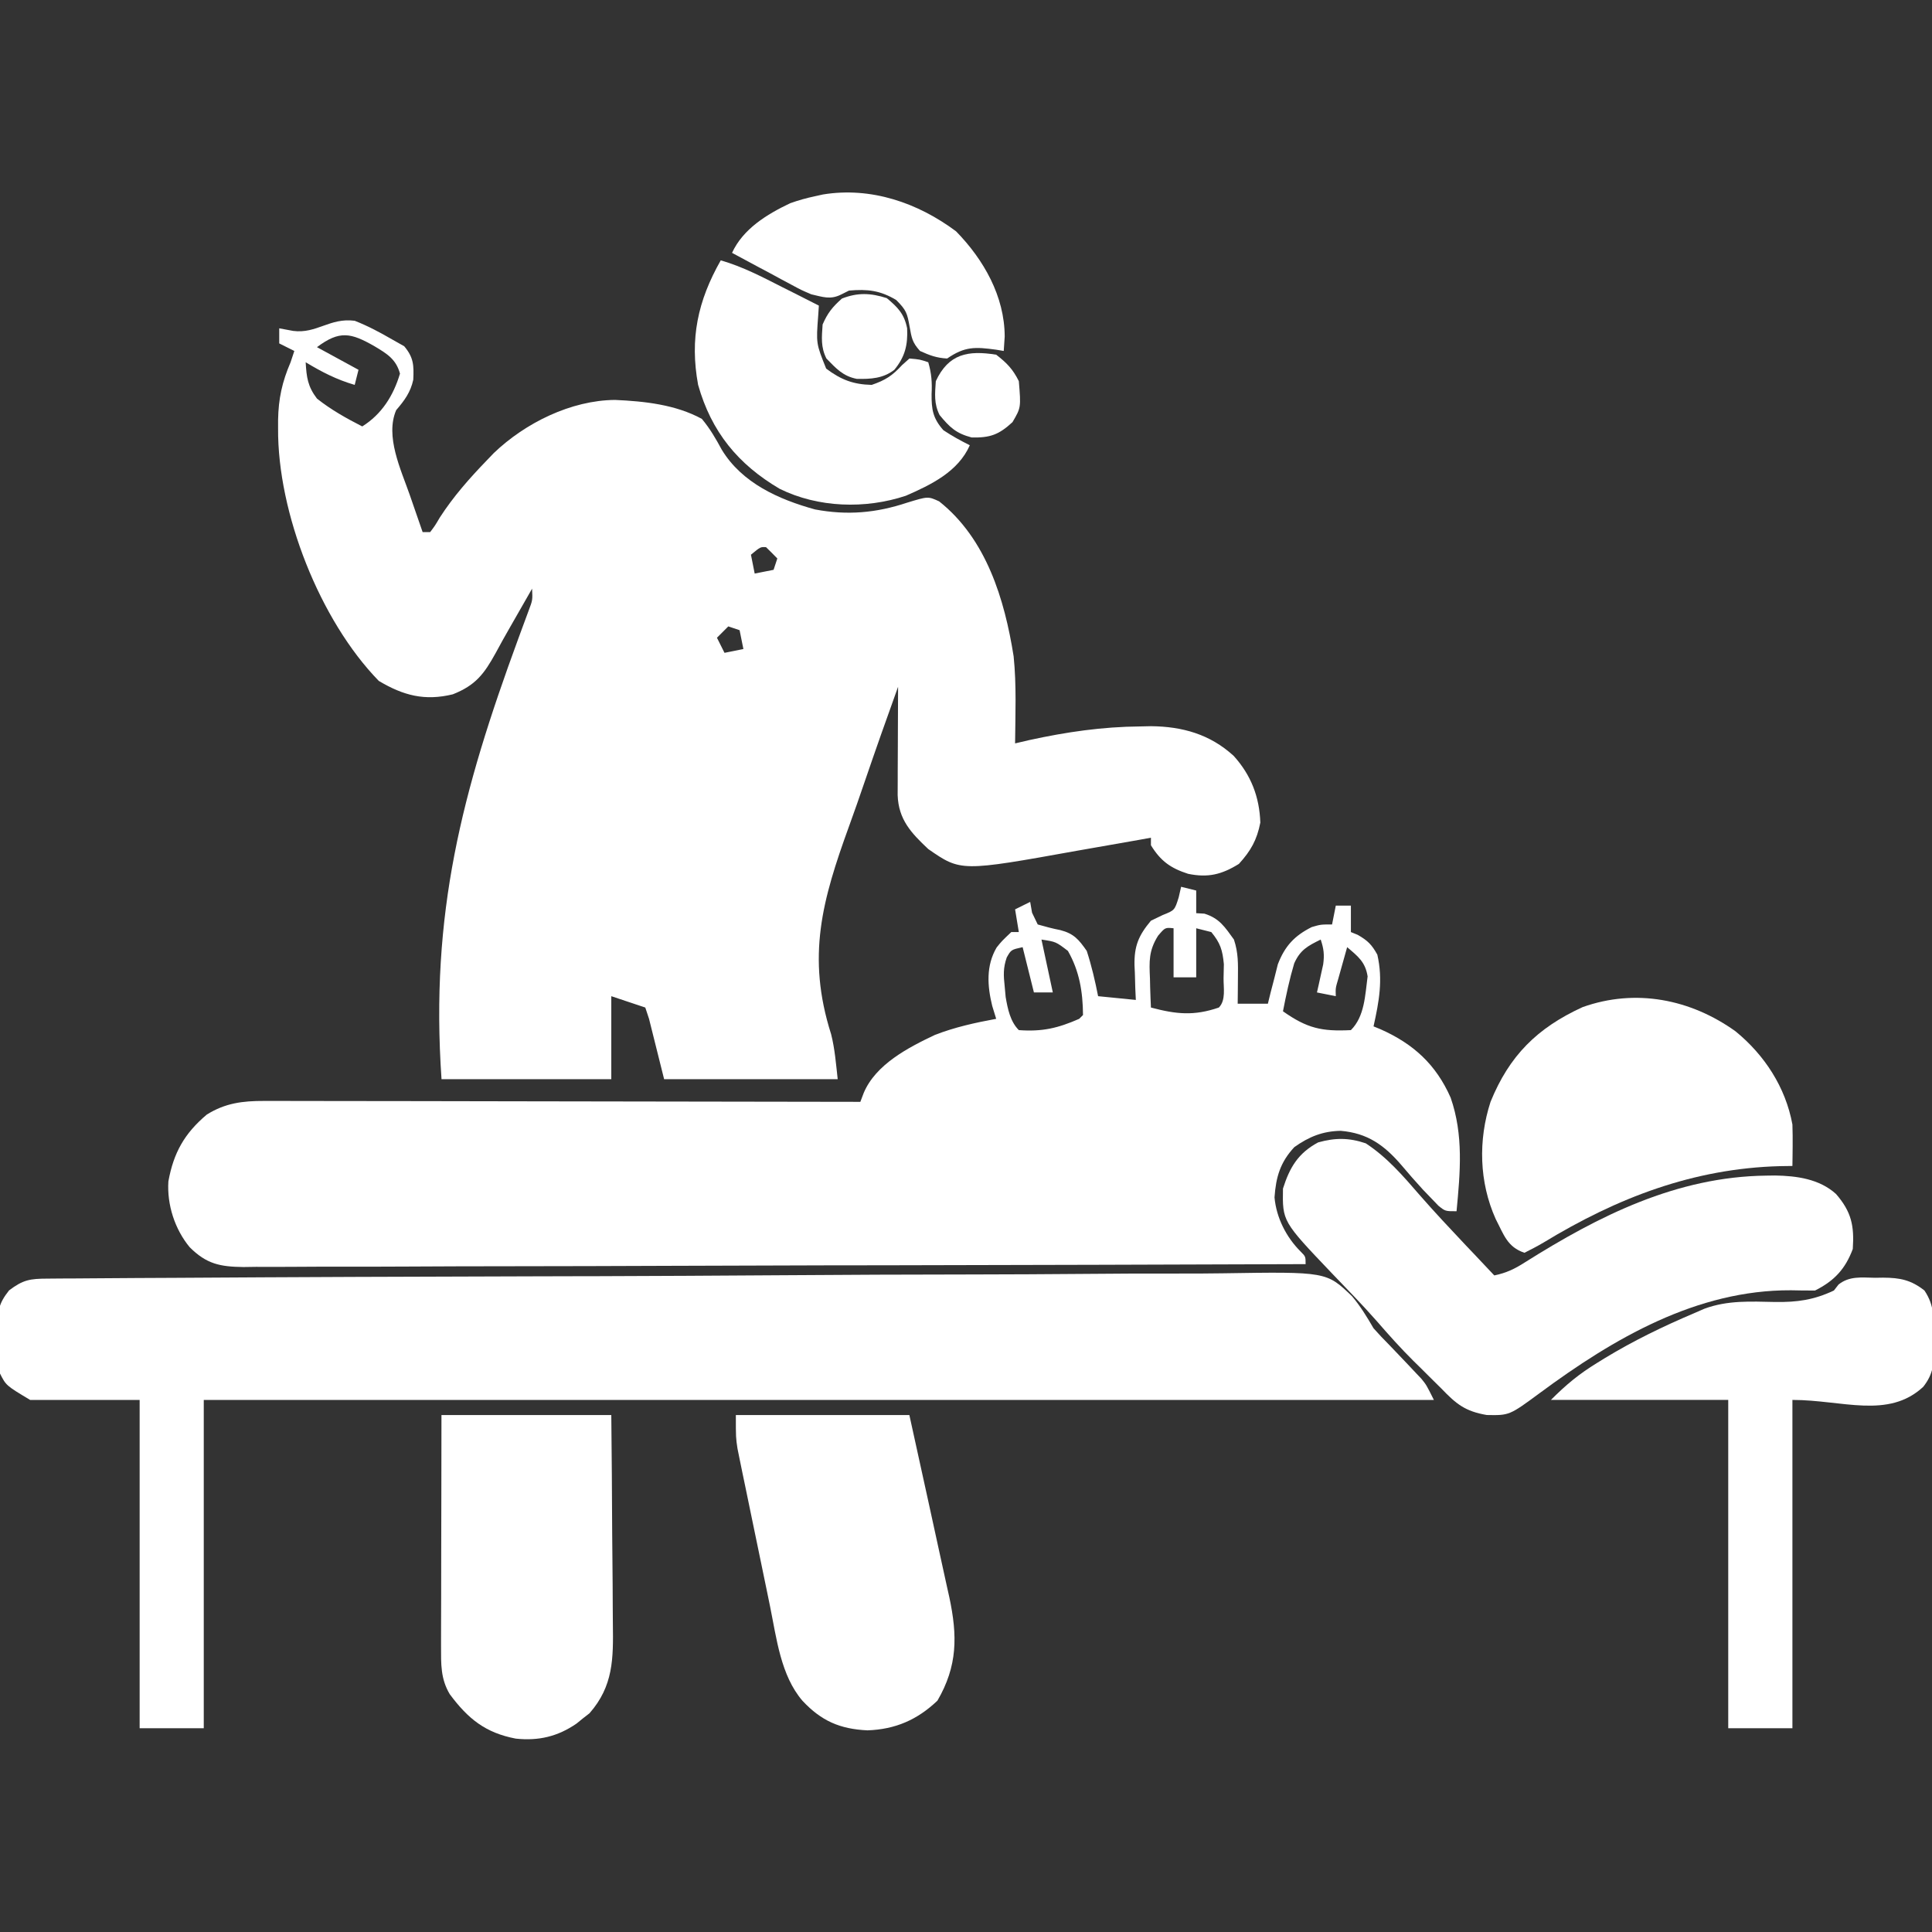
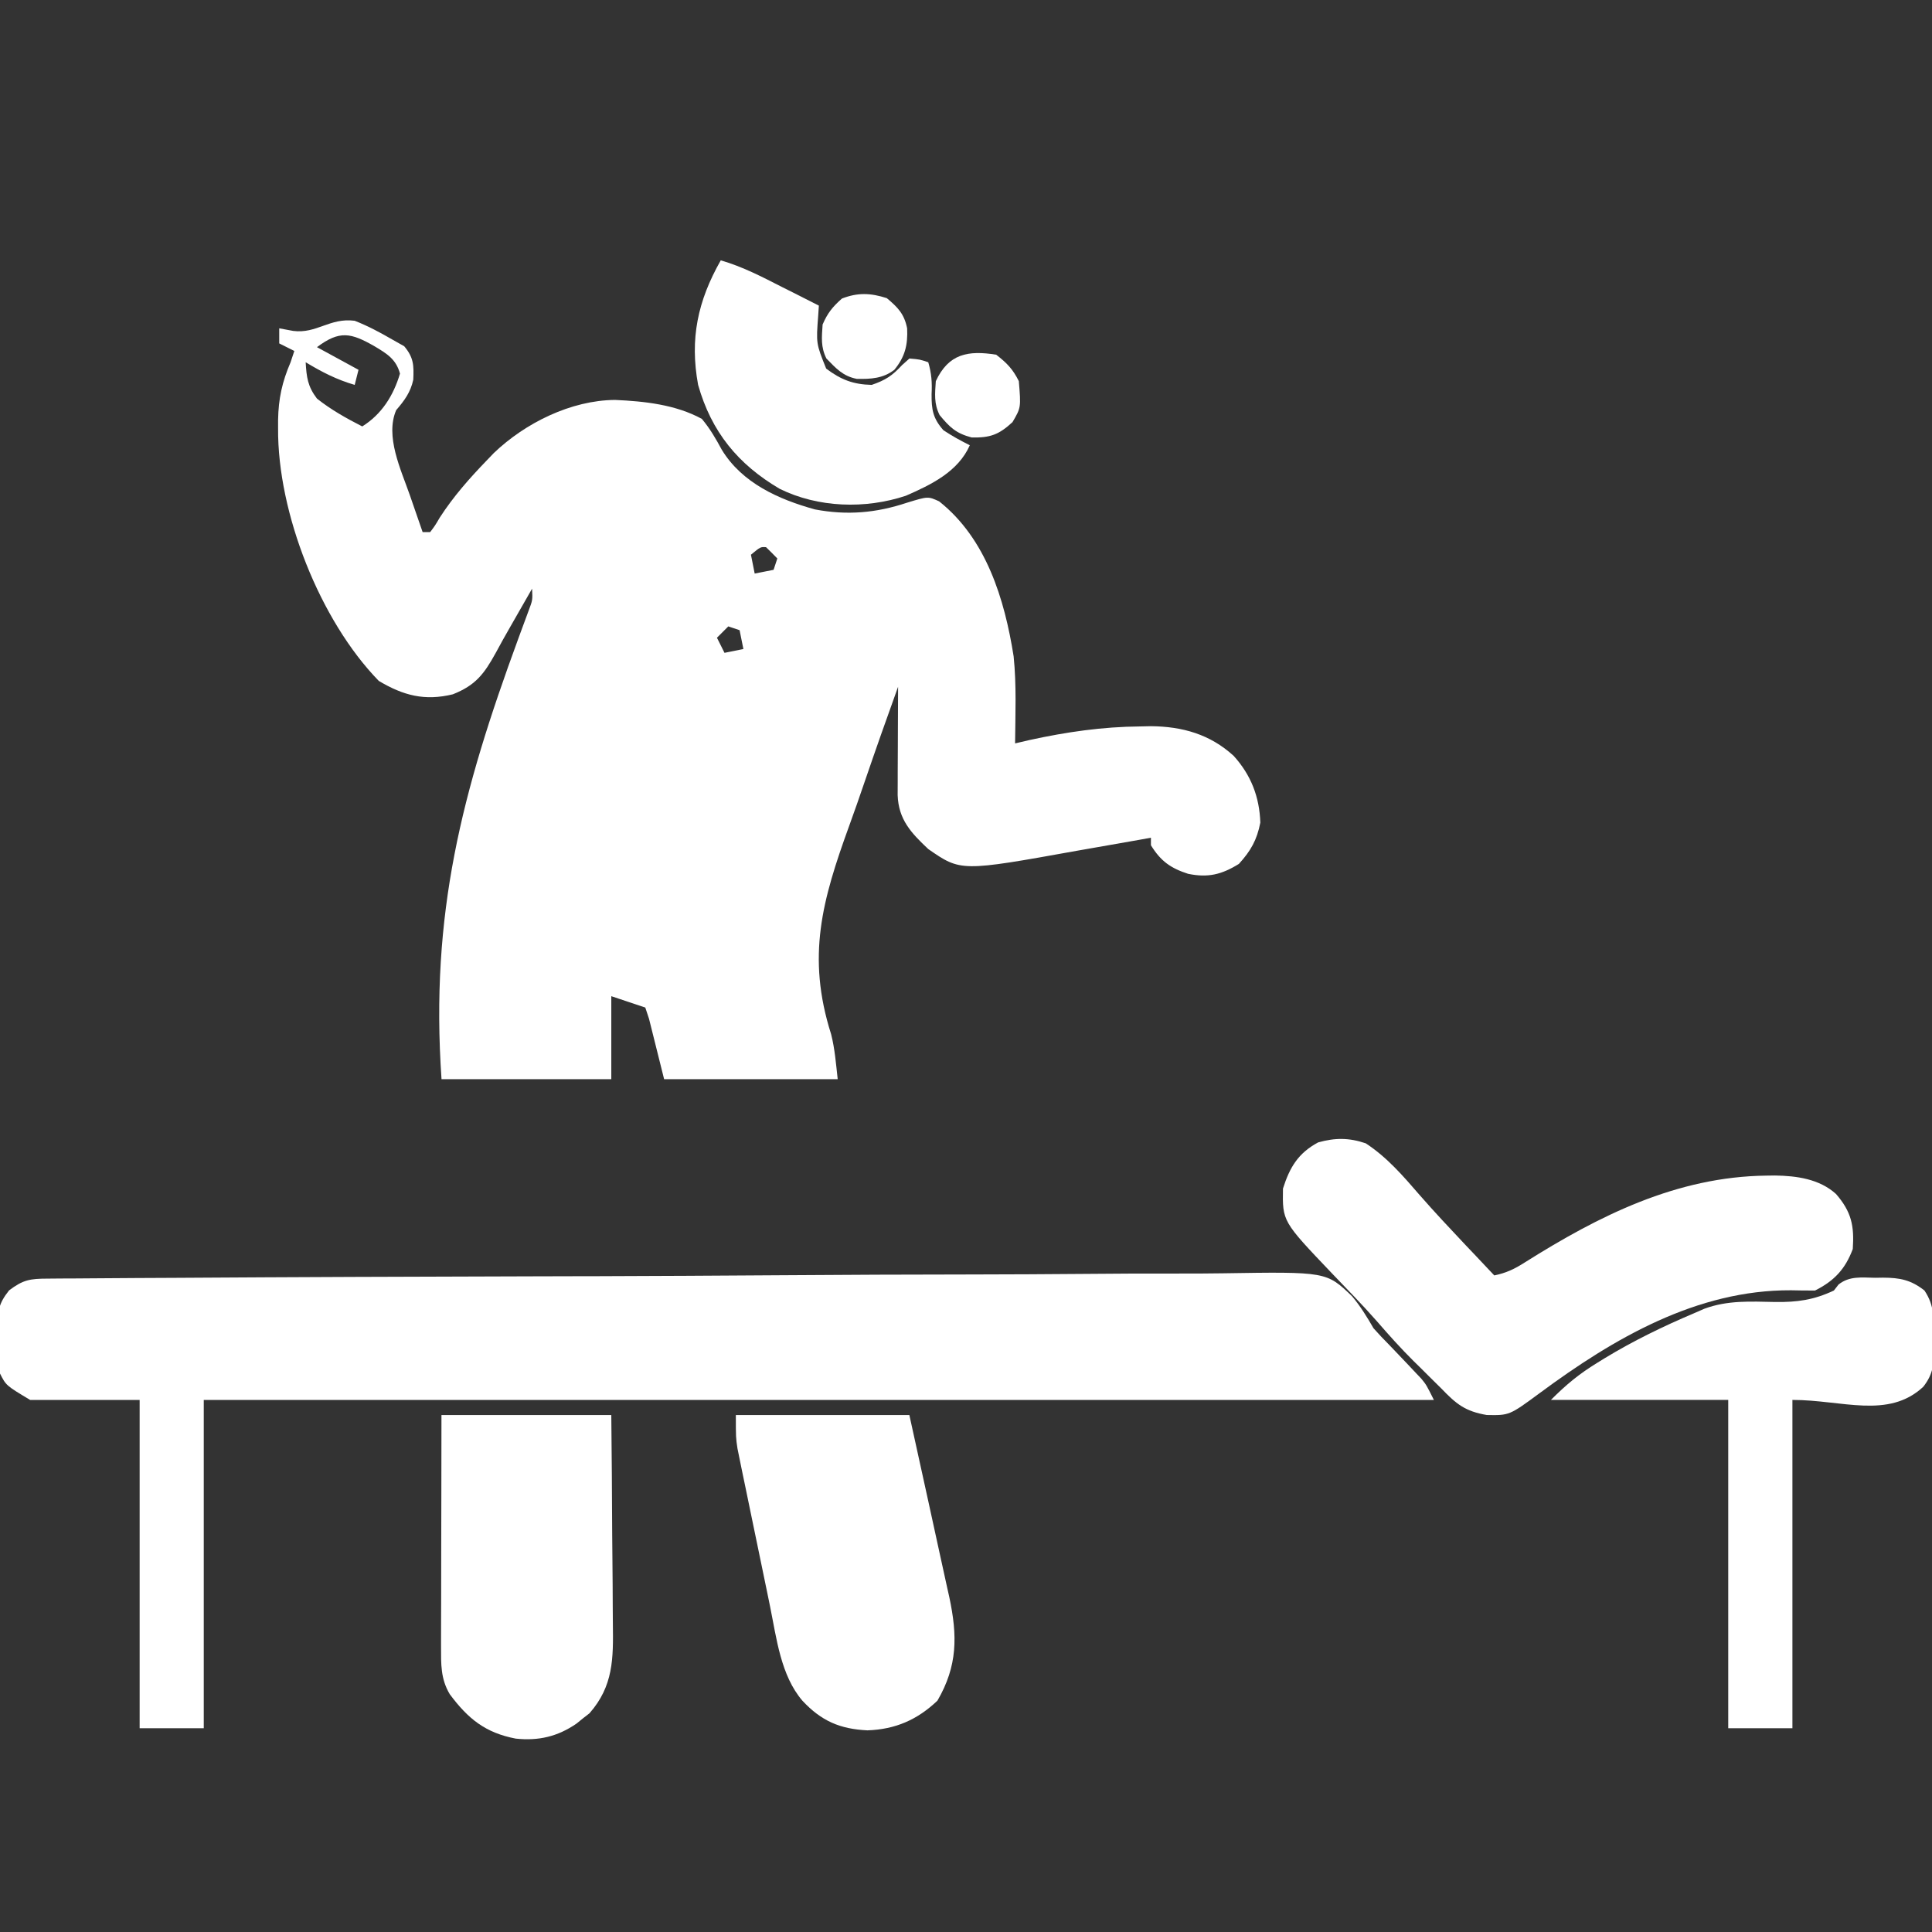
<svg xmlns="http://www.w3.org/2000/svg" width="32" height="32" viewBox="0 0 32 32" fill="none">
  <rect x="0" y="0" width="32" height="32" fill="#333333" stroke="none" />
  <g clip-path="url(#clip0_900_61)">
    <path d="M5.875 5.313C6.095 5.399 6.296 5.507 6.5 5.625C6.565 5.661 6.629 5.698 6.695 5.735C6.852 5.922 6.856 6.051 6.845 6.29C6.8 6.497 6.699 6.634 6.562 6.793C6.376 7.226 6.64 7.777 6.785 8.192C6.806 8.252 6.826 8.312 6.848 8.374C6.898 8.52 6.949 8.667 7 8.813C7.041 8.813 7.083 8.813 7.125 8.813C7.205 8.707 7.205 8.707 7.285 8.571C7.511 8.222 7.775 7.923 8.063 7.625C8.101 7.585 8.139 7.545 8.179 7.504C8.701 7.004 9.459 6.63 10.186 6.624C10.676 6.646 11.19 6.701 11.625 6.938C11.76 7.1 11.855 7.264 11.955 7.449C12.291 8.001 12.897 8.272 13.5 8.438C14.032 8.538 14.511 8.497 15.024 8.326C15.371 8.22 15.371 8.22 15.555 8.304C16.337 8.924 16.639 9.926 16.789 10.871C16.838 11.349 16.817 11.834 16.813 12.313C16.891 12.295 16.969 12.277 17.049 12.258C17.662 12.124 18.258 12.037 18.887 12.032C18.945 12.03 19.003 12.029 19.063 12.028C19.585 12.033 20.043 12.162 20.434 12.52C20.721 12.838 20.86 13.197 20.875 13.625C20.819 13.912 20.717 14.093 20.52 14.309C20.234 14.486 20.009 14.541 19.678 14.473C19.391 14.38 19.225 14.264 19.063 14C19.063 13.959 19.063 13.918 19.063 13.875C18.968 13.892 18.968 13.892 18.871 13.91C18.632 13.953 18.392 13.994 18.153 14.036C18.05 14.053 17.947 14.072 17.845 14.09C15.915 14.437 15.915 14.437 15.375 14.063C15.091 13.796 14.882 13.574 14.868 13.17C14.868 13.087 14.868 13.003 14.869 12.919C14.869 12.853 14.869 12.853 14.869 12.786C14.87 12.645 14.87 12.504 14.871 12.364C14.871 12.268 14.872 12.173 14.872 12.077C14.873 11.843 14.874 11.609 14.875 11.375C14.686 11.899 14.501 12.423 14.321 12.95C14.238 13.195 14.152 13.439 14.064 13.682C13.619 14.908 13.356 15.839 13.766 17.13C13.828 17.373 13.847 17.626 13.875 17.875C12.926 17.875 11.978 17.875 11 17.875C10.918 17.545 10.835 17.215 10.75 16.875C10.729 16.813 10.709 16.752 10.688 16.688C10.502 16.626 10.316 16.564 10.125 16.5C10.125 16.954 10.125 17.408 10.125 17.875C9.197 17.875 8.269 17.875 7.313 17.875C7.124 15.132 7.65 13.122 8.584 10.58C8.607 10.516 8.607 10.516 8.631 10.452C8.672 10.339 8.714 10.226 8.756 10.114C8.822 9.939 8.822 9.939 8.813 9.75C8.765 9.834 8.765 9.834 8.716 9.92C8.627 10.077 8.537 10.233 8.447 10.39C8.366 10.53 8.288 10.671 8.211 10.814C8.018 11.164 7.877 11.351 7.5 11.5C7.035 11.613 6.682 11.521 6.274 11.278C5.299 10.278 4.595 8.491 4.606 7.094C4.606 7.048 4.606 7.002 4.606 6.955C4.612 6.604 4.673 6.325 4.813 6C4.833 5.938 4.854 5.877 4.875 5.813C4.793 5.772 4.71 5.73 4.625 5.688C4.625 5.605 4.625 5.523 4.625 5.438C4.701 5.452 4.777 5.466 4.856 5.481C5.245 5.531 5.462 5.259 5.875 5.313ZM5.25 5.75C5.477 5.874 5.704 5.998 5.938 6.125C5.917 6.208 5.896 6.29 5.875 6.375C5.573 6.287 5.33 6.161 5.063 6C5.077 6.25 5.097 6.401 5.25 6.602C5.485 6.788 5.734 6.927 6 7.063C6.324 6.86 6.517 6.551 6.625 6.188C6.56 5.949 6.409 5.858 6.203 5.735C5.811 5.511 5.625 5.469 5.25 5.75ZM12.438 9.188C12.458 9.291 12.479 9.394 12.5 9.5C12.603 9.48 12.706 9.459 12.813 9.438C12.833 9.376 12.854 9.314 12.875 9.25C12.814 9.187 12.751 9.124 12.688 9.063C12.596 9.057 12.596 9.057 12.438 9.188ZM12.063 10.375C12.001 10.437 11.939 10.499 11.875 10.563C11.916 10.645 11.958 10.728 12 10.813C12.103 10.792 12.206 10.772 12.313 10.75C12.292 10.647 12.271 10.544 12.25 10.438C12.188 10.417 12.126 10.397 12.063 10.375Z" fill="white" />
-     <path d="M19.563 14.688C19.686 14.718 19.686 14.718 19.813 14.75C19.813 14.874 19.813 14.998 19.813 15.125C19.858 15.128 19.903 15.13 19.949 15.133C20.198 15.21 20.288 15.355 20.438 15.562C20.512 15.785 20.506 15.965 20.504 16.199C20.503 16.279 20.503 16.358 20.502 16.44C20.501 16.532 20.501 16.532 20.5 16.625C20.665 16.625 20.83 16.625 21 16.625C21.015 16.566 21.029 16.506 21.044 16.445C21.064 16.366 21.085 16.288 21.106 16.207C21.135 16.091 21.135 16.091 21.165 15.972C21.28 15.672 21.439 15.499 21.727 15.355C21.875 15.312 21.875 15.312 22.063 15.312C22.083 15.209 22.104 15.106 22.125 15C22.208 15 22.29 15 22.375 15C22.375 15.144 22.375 15.289 22.375 15.438C22.413 15.453 22.45 15.468 22.488 15.484C22.654 15.579 22.72 15.645 22.813 15.812C22.908 16.23 22.842 16.585 22.75 17C22.789 17.016 22.829 17.032 22.869 17.049C23.412 17.291 23.784 17.631 24.027 18.18C24.243 18.799 24.186 19.42 24.125 20.062C23.938 20.062 23.938 20.062 23.825 19.971C23.785 19.929 23.745 19.887 23.703 19.844C23.659 19.798 23.615 19.753 23.57 19.706C23.447 19.572 23.328 19.436 23.211 19.297C22.928 18.968 22.652 18.768 22.207 18.73C21.908 18.735 21.68 18.828 21.438 19C21.204 19.251 21.133 19.498 21.11 19.833C21.14 20.168 21.304 20.492 21.542 20.729C21.625 20.812 21.625 20.812 21.625 20.938C19.323 20.946 17.022 20.953 14.72 20.957C14.449 20.957 14.177 20.958 13.905 20.958C13.851 20.958 13.797 20.958 13.741 20.958C12.866 20.96 11.989 20.963 11.114 20.966C10.215 20.97 9.316 20.972 8.417 20.973C7.863 20.973 7.308 20.975 6.754 20.978C6.373 20.98 5.993 20.981 5.613 20.98C5.393 20.98 5.174 20.98 4.955 20.982C4.717 20.984 4.479 20.984 4.241 20.983C4.137 20.984 4.137 20.984 4.031 20.986C3.643 20.981 3.421 20.936 3.142 20.658C2.895 20.36 2.764 19.953 2.789 19.567C2.875 19.092 3.057 18.771 3.425 18.461C3.73 18.27 4.02 18.234 4.374 18.235C4.417 18.235 4.459 18.235 4.503 18.235C4.644 18.234 4.785 18.235 4.927 18.236C5.028 18.236 5.13 18.236 5.232 18.236C5.507 18.236 5.783 18.236 6.058 18.237C6.346 18.238 6.634 18.238 6.922 18.238C7.467 18.239 8.012 18.24 8.558 18.241C9.178 18.242 9.799 18.243 10.42 18.244C11.697 18.245 12.973 18.247 14.25 18.25C14.278 18.177 14.278 18.177 14.306 18.102C14.505 17.629 15.044 17.35 15.486 17.141C15.816 17.013 16.153 16.939 16.5 16.875C16.478 16.804 16.456 16.733 16.434 16.66C16.353 16.33 16.33 15.995 16.507 15.694C16.59 15.59 16.59 15.59 16.75 15.438C16.791 15.438 16.833 15.438 16.875 15.438C16.855 15.314 16.834 15.19 16.813 15.062C16.895 15.021 16.978 14.98 17.063 14.938C17.073 14.997 17.083 15.056 17.094 15.117C17.125 15.182 17.156 15.246 17.188 15.312C17.311 15.347 17.435 15.381 17.561 15.405C17.786 15.463 17.868 15.561 18 15.75C18.08 15.997 18.138 16.245 18.188 16.5C18.394 16.521 18.6 16.541 18.813 16.562C18.81 16.499 18.807 16.436 18.804 16.371C18.802 16.286 18.799 16.202 18.797 16.117C18.795 16.076 18.793 16.034 18.791 15.991C18.784 15.671 18.858 15.494 19.063 15.25C19.127 15.219 19.192 15.188 19.258 15.156C19.456 15.077 19.456 15.077 19.523 14.863C19.543 14.776 19.543 14.776 19.563 14.688ZM19.181 15.499C19.026 15.746 19.034 15.922 19.047 16.207C19.048 16.253 19.049 16.3 19.05 16.347C19.053 16.461 19.058 16.574 19.063 16.688C19.482 16.799 19.774 16.83 20.188 16.688C20.307 16.568 20.264 16.362 20.266 16.203C20.267 16.126 20.269 16.049 20.271 15.97C20.249 15.735 20.212 15.619 20.063 15.438C19.98 15.417 19.898 15.396 19.813 15.375C19.813 15.643 19.813 15.911 19.813 16.188C19.689 16.188 19.565 16.188 19.438 16.188C19.438 15.919 19.438 15.651 19.438 15.375C19.298 15.361 19.298 15.361 19.181 15.499ZM17.25 15.562C17.312 15.851 17.374 16.14 17.438 16.438C17.334 16.438 17.231 16.438 17.125 16.438C17.063 16.19 17.001 15.943 16.938 15.688C16.748 15.73 16.748 15.73 16.675 15.858C16.614 16.033 16.621 16.156 16.641 16.34C16.646 16.398 16.652 16.456 16.657 16.515C16.691 16.709 16.732 16.919 16.875 17.062C17.262 17.09 17.52 17.031 17.875 16.875C17.896 16.854 17.916 16.834 17.938 16.812C17.935 16.428 17.879 16.085 17.688 15.75C17.489 15.598 17.489 15.598 17.25 15.562ZM21.875 15.562C21.659 15.668 21.535 15.734 21.436 15.957C21.358 16.219 21.302 16.483 21.25 16.75C21.651 17.033 21.893 17.086 22.375 17.062C22.604 16.834 22.61 16.483 22.652 16.172C22.614 15.932 22.493 15.841 22.313 15.688C22.281 15.799 22.25 15.911 22.219 16.023C22.201 16.086 22.184 16.148 22.166 16.212C22.12 16.367 22.12 16.367 22.125 16.5C22.022 16.479 21.919 16.459 21.813 16.438C21.822 16.395 21.832 16.353 21.842 16.31C21.854 16.254 21.866 16.198 21.879 16.141C21.891 16.085 21.904 16.03 21.916 15.974C21.938 15.813 21.926 15.714 21.875 15.562Z" fill="white" />
    <path d="M0.788 21.178C0.9 21.177 0.9 21.177 1.015 21.176C1.098 21.175 1.182 21.175 1.266 21.175C1.355 21.174 1.443 21.173 1.532 21.173C1.776 21.171 2.02 21.17 2.264 21.168C2.473 21.167 2.682 21.166 2.892 21.165C4.875 21.152 6.859 21.145 8.843 21.14C9.102 21.14 9.36 21.139 9.618 21.138C9.682 21.138 9.747 21.138 9.813 21.138C10.852 21.135 11.892 21.129 12.932 21.122C13.999 21.114 15.066 21.11 16.134 21.109C16.733 21.108 17.332 21.105 17.931 21.1C18.442 21.095 18.952 21.093 19.463 21.094C19.723 21.095 19.983 21.094 20.244 21.09C21.971 21.063 21.971 21.063 22.395 21.471C22.535 21.638 22.64 21.811 22.75 22C22.834 22.094 22.92 22.187 23.01 22.276C23.047 22.314 23.083 22.353 23.121 22.392C23.194 22.469 23.267 22.546 23.34 22.622C23.393 22.679 23.393 22.679 23.448 22.737C23.479 22.769 23.51 22.802 23.542 22.836C23.625 22.938 23.625 22.938 23.75 23.188C17.026 23.188 10.303 23.188 3.375 23.188C3.375 24.982 3.375 26.776 3.375 28.625C3.024 28.625 2.674 28.625 2.313 28.625C2.313 26.831 2.313 25.036 2.313 23.188C1.714 23.188 1.116 23.188 0.5 23.188C0.1 22.948 0.1 22.948 5.48512e-05 22.75C-0.03 22.553 -0.032 22.359 -0.031 22.16C-0.033 22.107 -0.035 22.054 -0.037 22C-0.037 21.718 -0.03 21.6 0.15 21.373C0.384 21.196 0.497 21.179 0.788 21.178Z" fill="white" />
    <path d="M22.621 18.937C22.973 19.167 23.241 19.478 23.514 19.794C23.762 20.078 24.019 20.351 24.277 20.625C24.346 20.697 24.346 20.697 24.416 20.771C24.527 20.889 24.639 21.007 24.75 21.125C24.945 21.085 25.085 21.019 25.252 20.912C26.485 20.135 27.771 19.49 29.254 19.472C29.302 19.472 29.351 19.471 29.401 19.47C29.758 19.476 30.134 19.526 30.41 19.776C30.666 20.071 30.714 20.303 30.688 20.687C30.563 21.021 30.381 21.215 30.063 21.375C29.93 21.376 29.797 21.374 29.664 21.371C28.104 21.364 26.728 22.167 25.505 23.072C25 23.444 25 23.444 24.625 23.437C24.267 23.375 24.122 23.257 23.875 23C23.816 22.94 23.756 22.881 23.696 22.823C23.633 22.761 23.57 22.698 23.508 22.636C23.477 22.606 23.447 22.576 23.415 22.545C23.2 22.332 23.001 22.109 22.803 21.881C22.562 21.607 22.307 21.347 22.055 21.084C21.241 20.23 21.241 20.23 21.25 19.687C21.362 19.333 21.503 19.099 21.832 18.922C22.114 18.843 22.344 18.843 22.621 18.937Z" fill="white" />
    <path d="M31.055 21.164C31.099 21.163 31.143 21.162 31.189 21.162C31.47 21.163 31.653 21.2 31.875 21.375C32.047 21.633 32.025 21.841 32.027 22.144C32.029 22.197 32.032 22.25 32.034 22.304C32.036 22.572 32.025 22.756 31.854 22.971C31.273 23.508 30.513 23.187 29.688 23.187C29.688 24.982 29.688 26.776 29.688 28.625C29.337 28.625 28.986 28.625 28.625 28.625C28.625 26.83 28.625 25.036 28.625 23.187C27.656 23.187 26.686 23.187 25.688 23.187C25.945 22.93 26.152 22.759 26.453 22.574C26.496 22.547 26.54 22.52 26.584 22.493C27.059 22.205 27.552 21.966 28.062 21.75C28.117 21.726 28.172 21.702 28.229 21.677C28.616 21.534 28.997 21.557 29.403 21.565C29.766 21.57 30.042 21.532 30.375 21.375C30.413 21.326 30.413 21.326 30.452 21.276C30.631 21.132 30.835 21.16 31.055 21.164Z" fill="white" />
    <path d="M7.312 23.438C8.241 23.438 9.169 23.438 10.125 23.438C10.135 24.494 10.135 24.494 10.137 24.946C10.139 25.254 10.14 25.562 10.144 25.87C10.147 26.118 10.148 26.367 10.149 26.615C10.149 26.709 10.15 26.804 10.151 26.898C10.159 27.471 10.16 27.926 9.764 28.377C9.728 28.404 9.693 28.432 9.656 28.461C9.621 28.49 9.585 28.519 9.549 28.548C9.237 28.763 8.919 28.837 8.543 28.797C8.039 28.701 7.752 28.468 7.45 28.062C7.297 27.807 7.305 27.562 7.305 27.269C7.305 27.227 7.305 27.186 7.305 27.143C7.305 27.007 7.306 26.87 7.306 26.733C7.307 26.639 7.307 26.544 7.307 26.449C7.307 26.199 7.308 25.95 7.308 25.7C7.309 25.401 7.309 25.101 7.31 24.802C7.31 24.347 7.311 23.892 7.312 23.438Z" fill="white" />
    <path d="M12.188 23.438C13.136 23.438 14.085 23.438 15.062 23.438C15.291 24.476 15.291 24.476 15.382 24.895C15.438 25.153 15.494 25.412 15.551 25.67C15.596 25.873 15.64 26.075 15.684 26.277C15.697 26.336 15.71 26.395 15.724 26.456C15.86 27.097 15.861 27.593 15.527 28.168C15.193 28.486 14.829 28.644 14.367 28.66C13.912 28.638 13.605 28.505 13.293 28.172C12.931 27.753 12.862 27.132 12.755 26.609C12.739 26.53 12.722 26.451 12.706 26.37C12.671 26.204 12.637 26.038 12.603 25.872C12.559 25.659 12.515 25.447 12.471 25.235C12.429 25.032 12.387 24.828 12.345 24.625C12.329 24.549 12.313 24.473 12.297 24.395C12.283 24.324 12.268 24.253 12.253 24.18C12.241 24.118 12.228 24.056 12.215 23.992C12.188 23.812 12.188 23.812 12.188 23.438Z" fill="white" />
-     <path d="M28.746 17.082C29.225 17.473 29.575 18.008 29.688 18.625C29.692 18.744 29.693 18.864 29.692 18.984C29.691 19.046 29.69 19.107 29.69 19.171C29.689 19.217 29.688 19.264 29.688 19.312C29.62 19.313 29.553 19.314 29.483 19.315C28.046 19.353 26.785 19.839 25.565 20.581C25.462 20.642 25.357 20.696 25.25 20.75C24.965 20.655 24.907 20.448 24.773 20.19C24.499 19.579 24.482 18.884 24.688 18.25C24.999 17.485 25.46 17.026 26.213 16.681C27.093 16.368 28.002 16.549 28.746 17.082Z" fill="white" />
    <path d="M11.938 4.312C12.301 4.417 12.626 4.587 12.961 4.758C13.019 4.787 13.077 4.816 13.137 4.846C13.279 4.918 13.421 4.99 13.563 5.062C13.557 5.144 13.557 5.144 13.552 5.227C13.517 5.69 13.517 5.69 13.684 6.105C13.927 6.289 14.133 6.368 14.438 6.375C14.664 6.298 14.781 6.222 14.941 6.047C14.982 6.011 15.021 5.975 15.063 5.938C15.235 5.953 15.235 5.953 15.375 6C15.429 6.184 15.44 6.336 15.43 6.527C15.428 6.782 15.451 6.928 15.625 7.125C15.767 7.221 15.909 7.297 16.063 7.375C15.87 7.812 15.424 8.028 15.004 8.211C14.332 8.435 13.549 8.41 12.913 8.096C12.224 7.69 11.783 7.153 11.563 6.375C11.422 5.61 11.557 4.983 11.938 4.312Z" fill="white" />
-     <path d="M15.836 3.832C16.293 4.3 16.639 4.906 16.641 5.574C16.636 5.653 16.63 5.732 16.625 5.813C16.584 5.806 16.542 5.799 16.499 5.792C16.153 5.745 15.983 5.735 15.688 5.938C15.512 5.929 15.397 5.885 15.238 5.813C15.108 5.669 15.1 5.598 15.066 5.41C15.026 5.187 15.012 5.137 14.844 4.969C14.579 4.81 14.37 4.786 14.062 4.813C13.997 4.845 13.997 4.845 13.93 4.879C13.752 4.968 13.628 4.918 13.438 4.875C13.274 4.805 13.274 4.805 13.114 4.719C13.056 4.688 12.998 4.657 12.938 4.625C12.879 4.593 12.819 4.561 12.758 4.527C12.697 4.495 12.636 4.462 12.573 4.429C12.424 4.349 12.274 4.268 12.125 4.188C12.307 3.791 12.701 3.55 13.088 3.366C13.225 3.317 13.358 3.28 13.5 3.25C13.543 3.241 13.587 3.231 13.631 3.221C14.425 3.091 15.202 3.358 15.836 3.832Z" fill="white" />
    <path d="M16.5 5.875C16.677 6.012 16.776 6.114 16.875 6.313C16.911 6.751 16.911 6.751 16.77 6.992C16.544 7.2 16.402 7.252 16.094 7.246C15.834 7.177 15.733 7.08 15.563 6.875C15.467 6.684 15.486 6.524 15.5 6.313C15.712 5.858 16.034 5.8 16.5 5.875Z" fill="white" />
    <path d="M14.688 4.938C14.871 5.091 14.977 5.199 15.025 5.438C15.038 5.716 14.989 5.911 14.813 6.125C14.627 6.269 14.422 6.28 14.19 6.275C13.961 6.23 13.848 6.102 13.688 5.938C13.592 5.746 13.611 5.587 13.625 5.375C13.707 5.185 13.79 5.082 13.945 4.945C14.206 4.843 14.421 4.852 14.688 4.938Z" fill="white" />
  </g>
  <defs>
    <clipPath id="clip0_900_61">
      <rect width="32" height="32" fill="white" />
    </clipPath>
  </defs>
</svg>